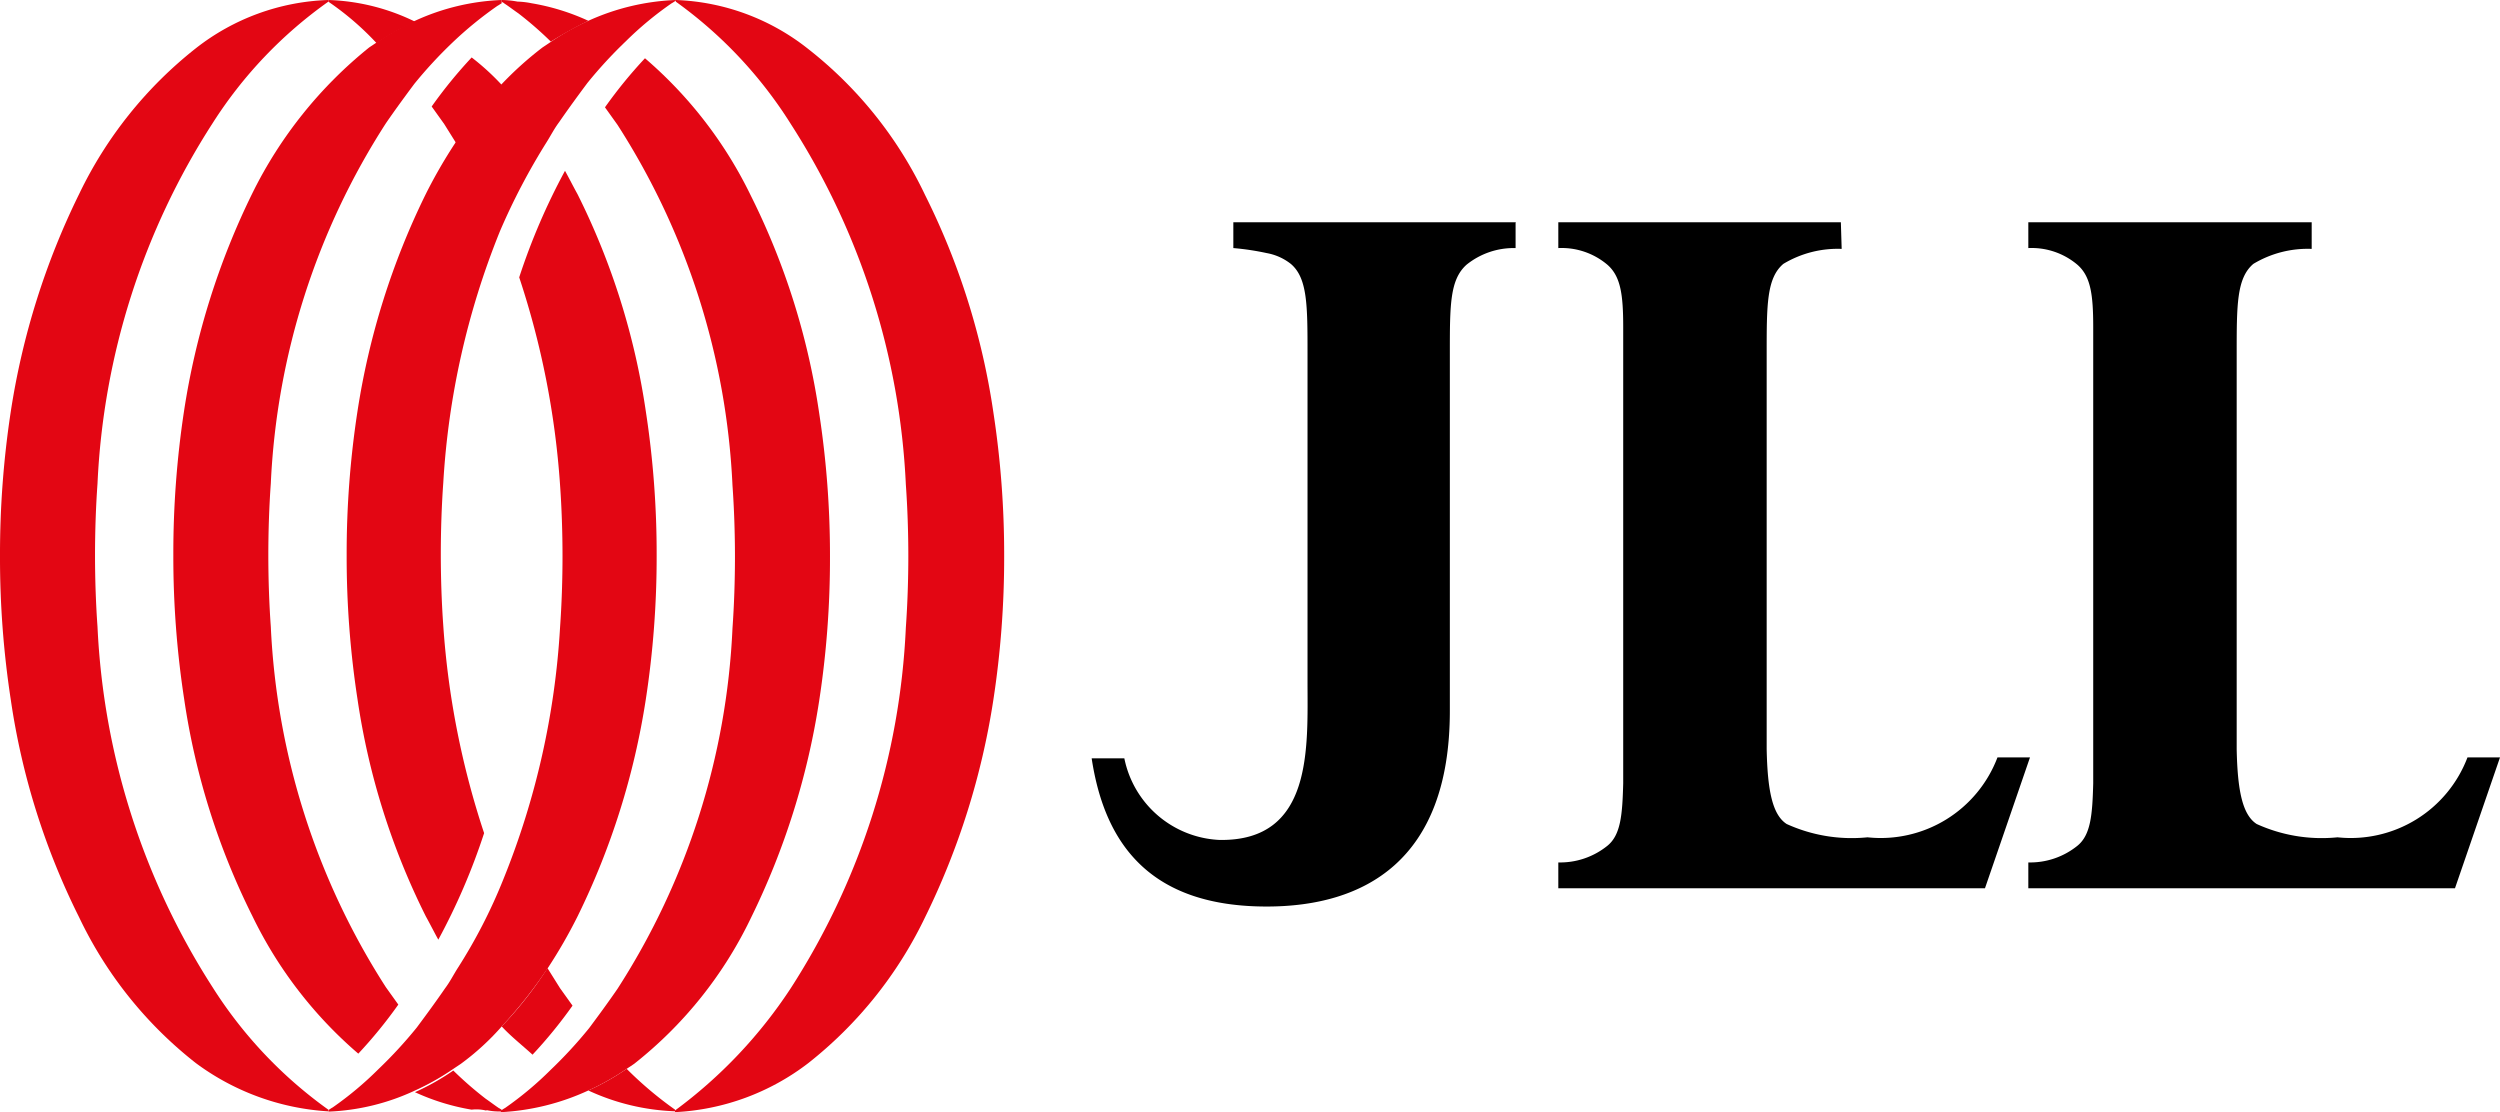
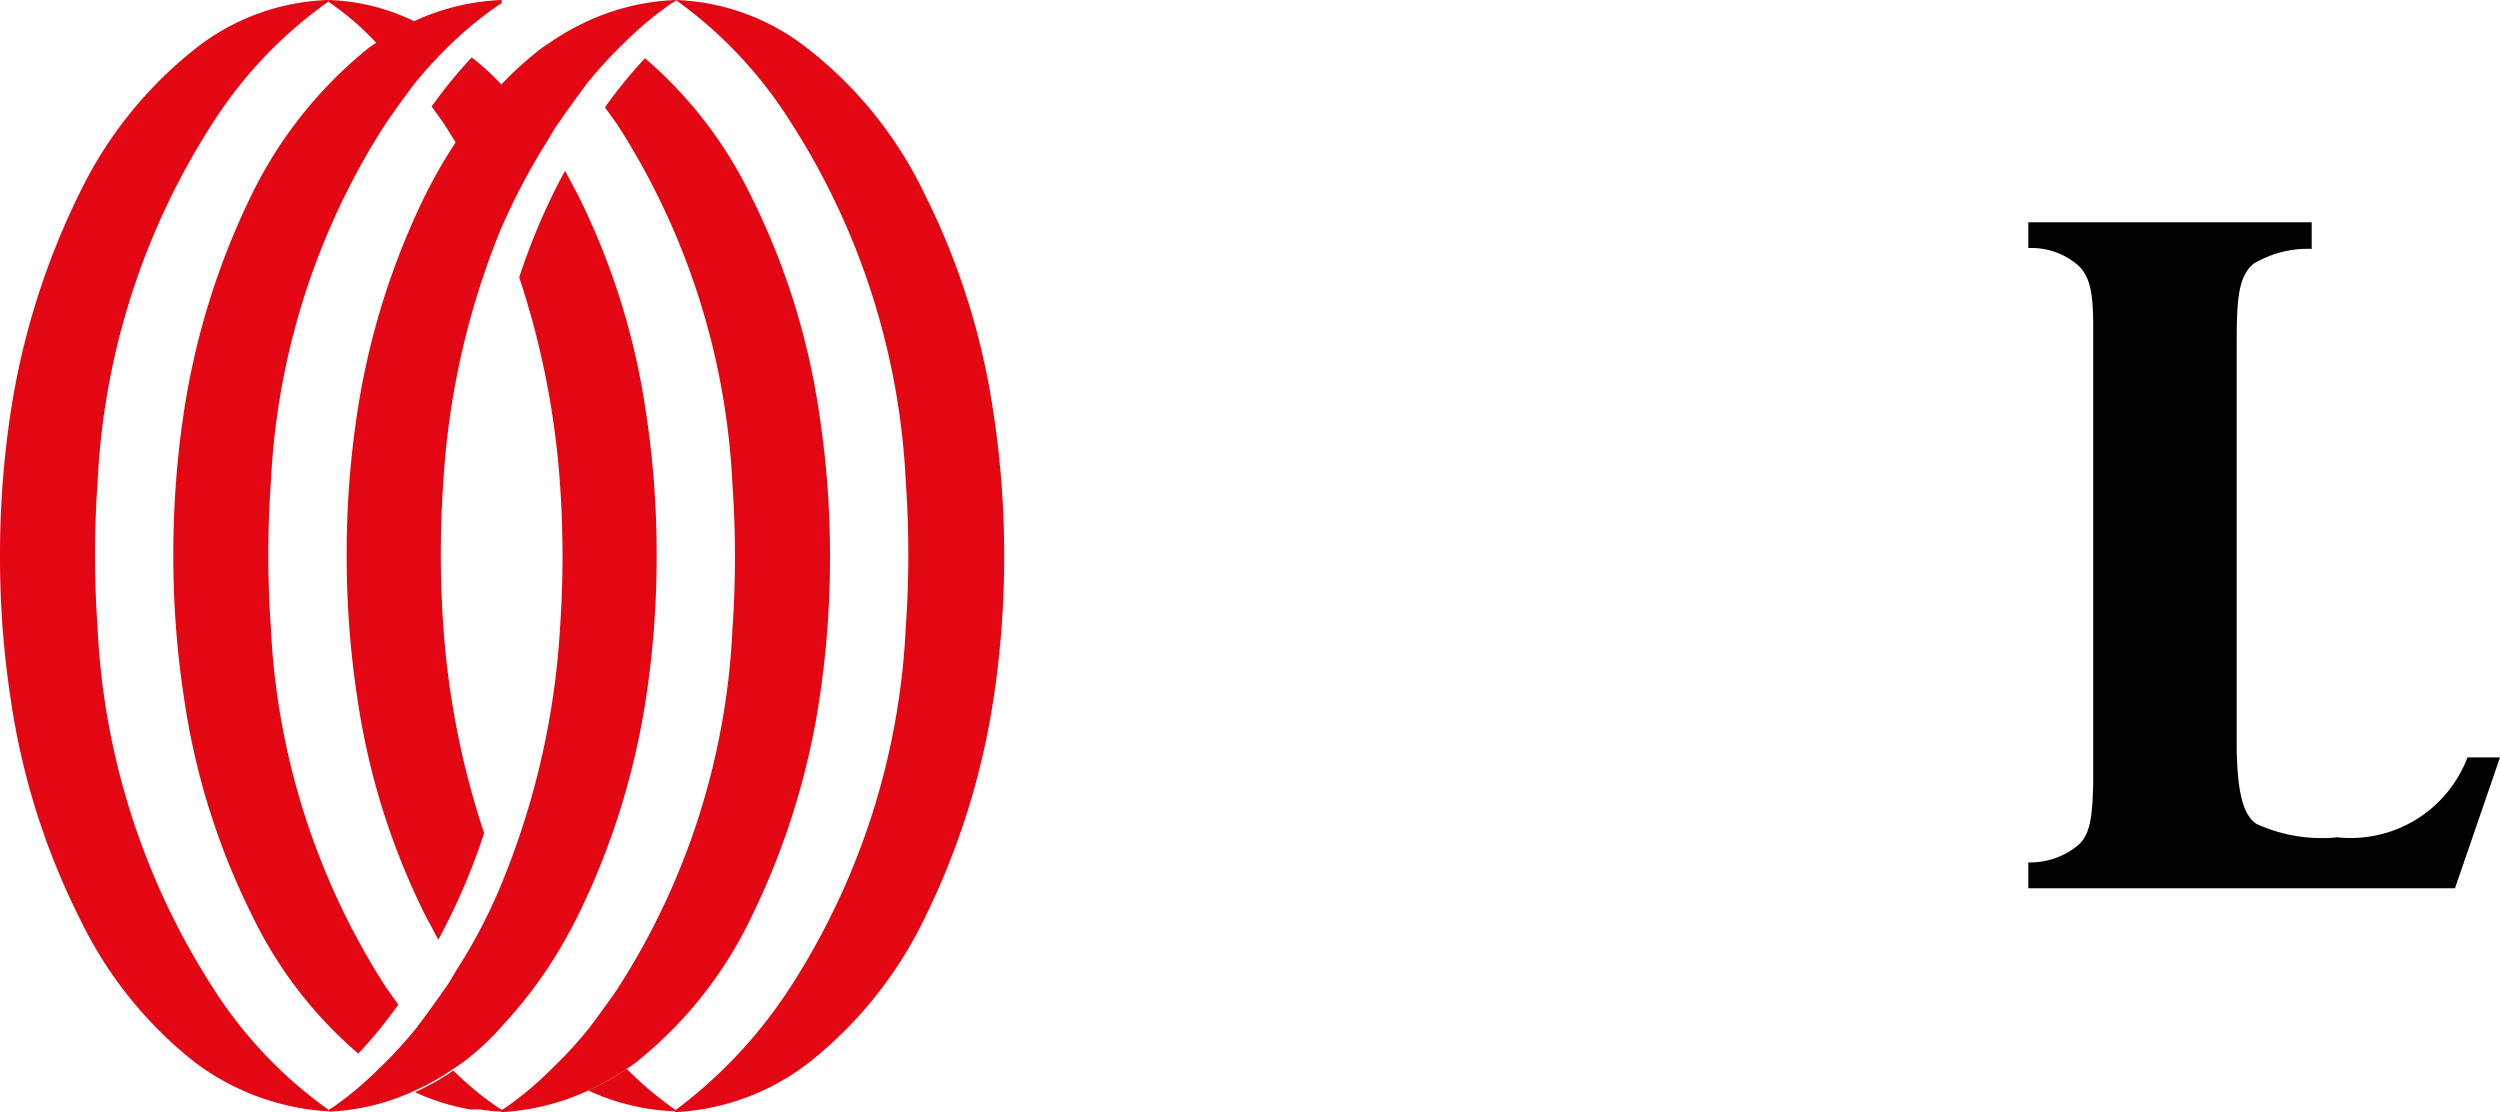
<svg xmlns="http://www.w3.org/2000/svg" id="JLL_logo" width="76.429" height="34" viewBox="0 0 76.429 34">
-   <path id="Path_2990" data-name="Path 2990" d="M143.967,26.7h-8.636v.789a7.98,7.98,0,0,1,1.019.153,1.662,1.662,0,0,1,.739.331c.51.433.51,1.272.51,2.749v10c0,2.036.178,4.912-2.7,4.861a3.114,3.114,0,0,1-2.9-2.494H131c.408,2.7,1.86,4.53,5.35,4.53h0c2.955,0,5.6-1.374,5.6-5.981V30.721c0-1.5,0-2.265.51-2.723a2.3,2.3,0,0,1,1.5-.509v-.763h0Z" transform="translate(-97.626 -19.905)" />
-   <path id="Path_2991" data-name="Path 2991" d="M195.636,26.7H187v.789a2.166,2.166,0,0,1,1.5.509c.408.356.484.916.484,1.909V43.853c-.025.967-.076,1.578-.484,1.909a2.3,2.3,0,0,1-1.5.509v.789h13.044l1.376-4h-.994a3.818,3.818,0,0,1-3.974,2.443,4.8,4.8,0,0,1-2.471-.407c-.433-.28-.586-1.018-.611-2.29V30.721c0-1.5,0-2.316.51-2.749a3.219,3.219,0,0,1,1.783-.458l-.025-.814Z" transform="translate(-139.36 -19.905)" />
  <path id="Path_2992" data-name="Path 2992" d="M252.036,26.7H243.4v.789a2.166,2.166,0,0,1,1.5.509c.408.356.484.916.484,1.909V43.853c-.025.967-.076,1.578-.484,1.909a2.3,2.3,0,0,1-1.5.509v.789h13.044l1.376-4h-.994a3.818,3.818,0,0,1-3.974,2.443,4.8,4.8,0,0,1-2.471-.407c-.433-.28-.586-1.018-.611-2.29V30.721c0-1.5,0-2.316.51-2.749a3.219,3.219,0,0,1,1.783-.458V26.7Z" transform="translate(-181.391 -19.905)" />
  <g id="Group_51" data-name="Group 51">
    <g id="Group_44" data-name="Group 44" transform="translate(10.038 5.217)">
      <path id="Path_2993" data-name="Path 2993" d="M42.05,48.621a7.656,7.656,0,0,0,1.172-.662l.229-.153a7.805,7.805,0,0,0,1.274-1.171,13.942,13.942,0,0,0,1.4-1.781,15.376,15.376,0,0,0,.892-1.552,22.907,22.907,0,0,0,2.089-6.642,28.7,28.7,0,0,0,.331-4.4h0a28.7,28.7,0,0,0-.331-4.4,21.932,21.932,0,0,0-2.089-6.642c-.127-.229-.255-.484-.382-.713a19.616,19.616,0,0,0-1.4,3.257,25.634,25.634,0,0,1,1.248,6.337c.051.713.076,1.476.076,2.189h0c0,.713-.025,1.476-.076,2.189a24.238,24.238,0,0,1-1.732,7.686,16.191,16.191,0,0,1-1.4,2.723c-.127.2-.229.407-.382.611-.28.407-.56.789-.866,1.2a13.591,13.591,0,0,1-1.172,1.272,10.349,10.349,0,0,1-1.4,1.171c-.051.025-.076.051-.127.076v.051h0A6.862,6.862,0,0,0,42.05,48.621Zm0-1.934Z" transform="translate(-39.4 -20.5)" fill="#e30613" />
    </g>
    <g id="Group_45" data-name="Group 45" transform="translate(15.311 1.781)">
      <path id="Path_2994" data-name="Path 2994" d="M62.775,38.557a7.655,7.655,0,0,0,1.172-.662l.229-.153a12.623,12.623,0,0,0,3.567-4.454,22.907,22.907,0,0,0,2.089-6.642,28.7,28.7,0,0,0,.331-4.4h0a28.7,28.7,0,0,0-.331-4.4A21.932,21.932,0,0,0,67.743,11.2,13,13,0,0,0,64.507,7a14.265,14.265,0,0,0-1.223,1.5l.382.534a22.265,22.265,0,0,1,3.516,11.019c.051.713.076,1.476.076,2.189s-.025,1.476-.076,2.189a22.183,22.183,0,0,1-3.516,11.019c-.28.407-.56.789-.866,1.2a13.591,13.591,0,0,1-1.172,1.272,10.349,10.349,0,0,1-1.4,1.171c-.051.025-.076.051-.127.076v.051h0A7.261,7.261,0,0,0,62.775,38.557Z" transform="translate(-60.1 -7)" fill="#e30613" />
    </g>
    <g id="Group_46" data-name="Group 46" transform="translate(20.636)">
-       <path id="Path_2995" data-name="Path 2995" d="M85.076,32.5a12.623,12.623,0,0,0,3.567-4.454A22.907,22.907,0,0,0,90.732,21.4a28.7,28.7,0,0,0,.331-4.4h0a28.7,28.7,0,0,0-.331-4.4,21.932,21.932,0,0,0-2.089-6.642A12.456,12.456,0,0,0,85.076,1.5,6.907,6.907,0,0,0,81.025,0h0V.051a13.307,13.307,0,0,1,3.516,3.741,22.265,22.265,0,0,1,3.516,11.019c.051.713.076,1.476.076,2.189s-.025,1.476-.076,2.189a22.183,22.183,0,0,1-3.516,11.019A14.545,14.545,0,0,1,81,33.949V34h0A7.274,7.274,0,0,0,85.076,32.5Z" transform="translate(-81)" fill="#e30613" />
+       <path id="Path_2995" data-name="Path 2995" d="M85.076,32.5a12.623,12.623,0,0,0,3.567-4.454A22.907,22.907,0,0,0,90.732,21.4a28.7,28.7,0,0,0,.331-4.4h0a28.7,28.7,0,0,0-.331-4.4,21.932,21.932,0,0,0-2.089-6.642A12.456,12.456,0,0,0,85.076,1.5,6.907,6.907,0,0,0,81.025,0h0a13.307,13.307,0,0,1,3.516,3.741,22.265,22.265,0,0,1,3.516,11.019c.051.713.076,1.476.076,2.189s-.025,1.476-.076,2.189a22.183,22.183,0,0,1-3.516,11.019A14.545,14.545,0,0,1,81,33.949V34h0A7.274,7.274,0,0,0,85.076,32.5Z" transform="translate(-81)" fill="#e30613" />
    </g>
    <g id="Group_47" data-name="Group 47" transform="translate(10.598)">
      <path id="Path_2996" data-name="Path 2996" d="M48.988.636a7.656,7.656,0,0,0-1.172.662l-.229.153A10.559,10.559,0,0,0,46.313,2.6a13.942,13.942,0,0,0-1.4,1.781A15.376,15.376,0,0,0,44.02,5.93a22.907,22.907,0,0,0-2.089,6.642,28.7,28.7,0,0,0-.331,4.4h0a28.7,28.7,0,0,0,.331,4.4,21.932,21.932,0,0,0,2.089,6.642c.127.229.255.484.382.713a19.616,19.616,0,0,0,1.4-3.257,25.635,25.635,0,0,1-1.248-6.337c-.051-.713-.076-1.476-.076-2.189h0c0-.713.025-1.476.076-2.189a24.239,24.239,0,0,1,1.732-7.686,19.838,19.838,0,0,1,1.427-2.723c.127-.2.229-.407.382-.611.28-.407.56-.789.866-1.2a13.59,13.59,0,0,1,1.172-1.272A10.348,10.348,0,0,1,51.536.1c.051-.025.076-.051.127-.076V0h0A7.1,7.1,0,0,0,48.988.636Zm0,1.934Z" transform="translate(-41.6)" fill="#e30613" />
    </g>
    <g id="Group_48" data-name="Group 48" transform="translate(5.299)">
      <path id="Path_2997" data-name="Path 2997" d="M28.188.636a7.656,7.656,0,0,0-1.172.662l-.229.153A13.211,13.211,0,0,0,23.22,5.9a22.907,22.907,0,0,0-2.089,6.642,29.028,29.028,0,0,0-.331,4.428h0a28.7,28.7,0,0,0,.331,4.4,21.932,21.932,0,0,0,2.089,6.642,13,13,0,0,0,3.235,4.2,14.264,14.264,0,0,0,1.223-1.5l-.382-.534a22.265,22.265,0,0,1-3.516-11.019c-.051-.713-.076-1.476-.076-2.189s.025-1.476.076-2.189A22.183,22.183,0,0,1,27.3,3.766c.28-.407.56-.789.866-1.2A13.59,13.59,0,0,1,29.335,1.3,11.5,11.5,0,0,1,30.71.178c.051-.025.076-.051.127-.076V0h0A6.973,6.973,0,0,0,28.188.636Z" transform="translate(-20.8)" fill="#e30613" />
    </g>
    <g id="Group_49" data-name="Group 49">
      <path id="Path_2998" data-name="Path 2998" d="M5.987,1.476A12.623,12.623,0,0,0,2.42,5.93,22.907,22.907,0,0,0,.331,12.572,29.028,29.028,0,0,0,0,17H0a28.7,28.7,0,0,0,.331,4.4A21.932,21.932,0,0,0,2.42,28.045,12.456,12.456,0,0,0,5.987,32.5a7.558,7.558,0,0,0,4.051,1.476h0v-.051A13.4,13.4,0,0,1,6.5,30.183,22.265,22.265,0,0,1,2.981,19.163c-.051-.713-.076-1.476-.076-2.189s.025-1.476.076-2.189A22.183,22.183,0,0,1,6.5,3.766,13.285,13.285,0,0,1,10.038.051V0h0A6.924,6.924,0,0,0,5.987,1.476Z" transform="translate(0)" fill="#e30613" />
    </g>
    <g id="Group_50" data-name="Group 50" transform="translate(12.687 29.597)">
-       <path id="Path_2999" data-name="Path 2999" d="M61.143,118.947a14.262,14.262,0,0,0,1.223-1.5l-.382-.534L61.6,116.3a11.65,11.65,0,0,1-1.4,1.781c.28.305.637.585.943.865" transform="translate(-57.55 -116.3)" fill="#e30613" />
      <path id="Path_3000" data-name="Path 3000" d="M71.772,128.4a7.383,7.383,0,0,1-1.172.662,6.862,6.862,0,0,0,2.65.636h0v-.051a11.281,11.281,0,0,1-1.478-1.247" transform="translate(-65.301 -125.321)" fill="#e30613" />
      <path id="Path_3001" data-name="Path 3001" d="M51.965,129.822a2.512,2.512,0,0,1,.433-.051c-.153-.1-.28-.2-.433-.305a11,11,0,0,1-.994-.865,7.384,7.384,0,0,1-1.172.662,6.838,6.838,0,0,0,1.732.534,1.244,1.244,0,0,1,.433.025m.484.025V129.8c-.025-.025-.051-.025-.076-.051a2.512,2.512,0,0,1-.433.051,1.822,1.822,0,0,0,.51.051Z" transform="translate(-49.8 -125.47)" fill="#e30613" />
    </g>
    <path id="Path_3002" data-name="Path 3002" d="M53.023,6.9A14.264,14.264,0,0,0,51.8,8.4l.382.534.382.611a11.65,11.65,0,0,1,1.4-1.781,7.439,7.439,0,0,0-.943-.865" transform="translate(-38.603 -5.144)" fill="#e30613" />
    <path id="Path_3003" data-name="Path 3003" d="M40.878,1.323A7.383,7.383,0,0,1,42.05.662,6.465,6.465,0,0,0,39.4,0h0V.051a8.691,8.691,0,0,1,1.478,1.272" transform="translate(-29.362)" fill="#e30613" />
-     <path id="Path_3004" data-name="Path 3004" d="M62.85.636A6.838,6.838,0,0,0,61.117.1a2.513,2.513,0,0,0-.433-.051h0A2.825,2.825,0,0,0,60.2,0h0V.051c.025.025.051.025.076.051h0c.153.1.28.2.433.305a11,11,0,0,1,.994.865A12.882,12.882,0,0,1,62.85.636" transform="translate(-44.863)" fill="#e30613" />
  </g>
</svg>